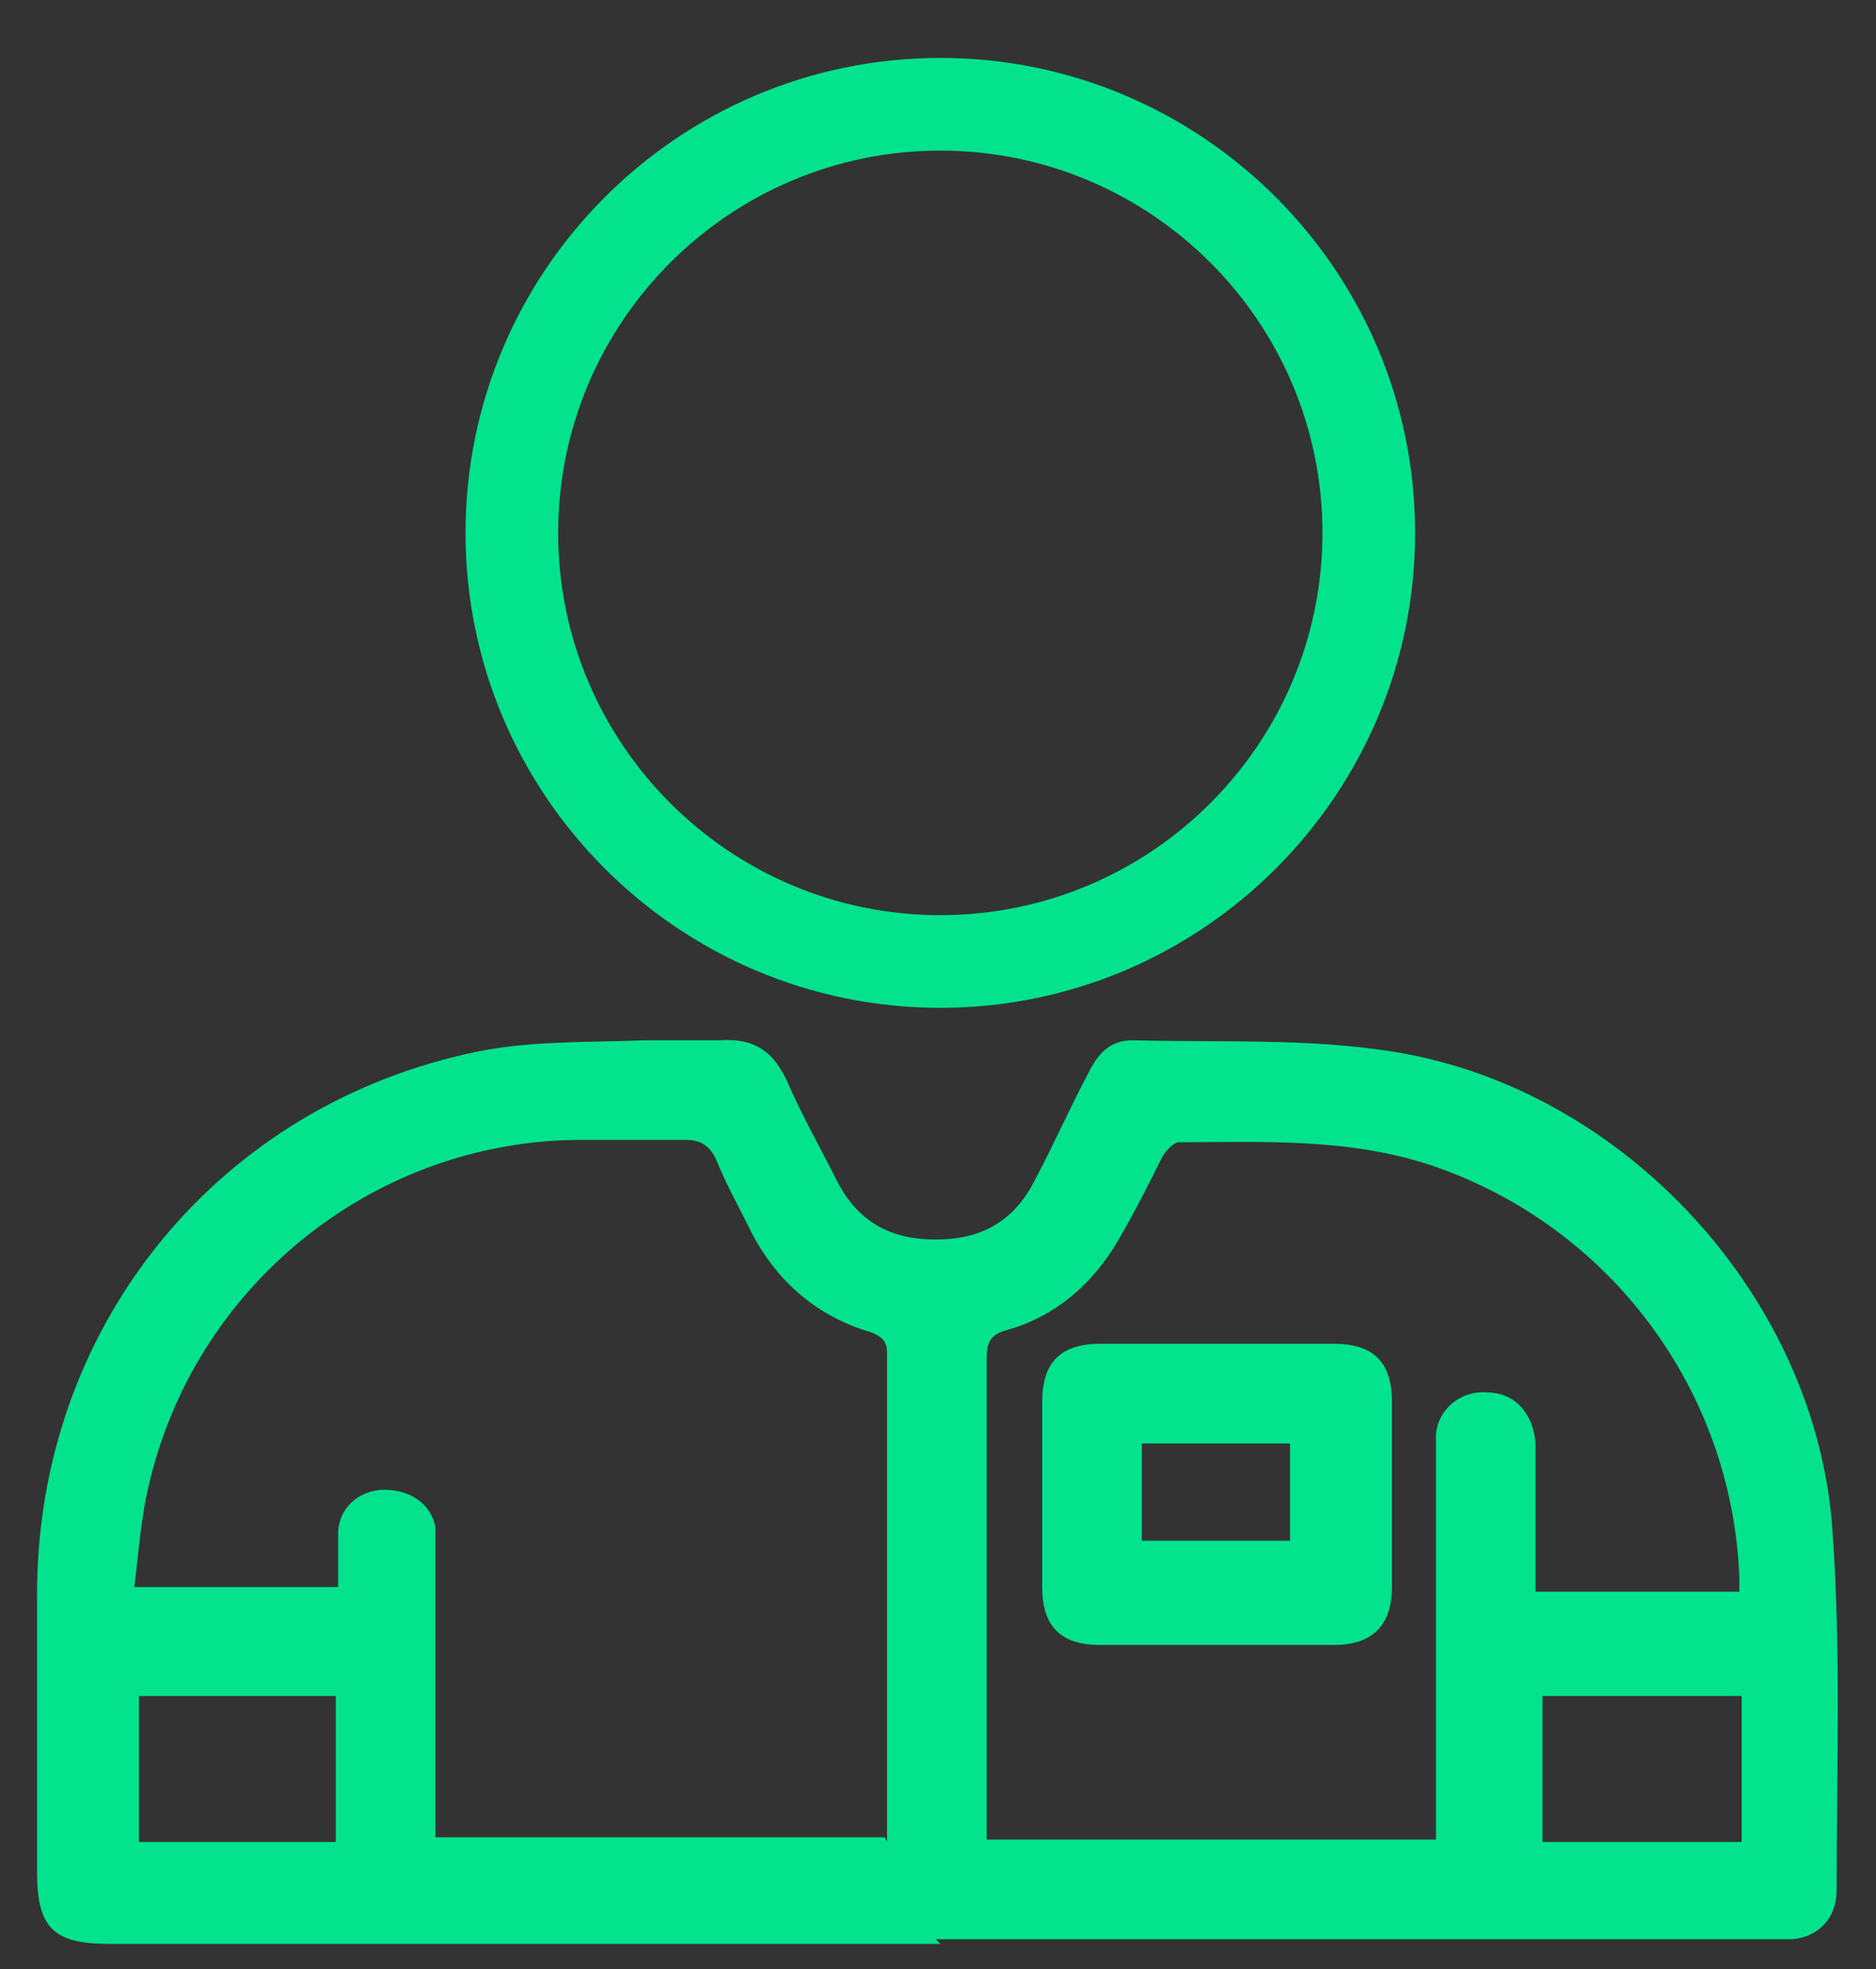
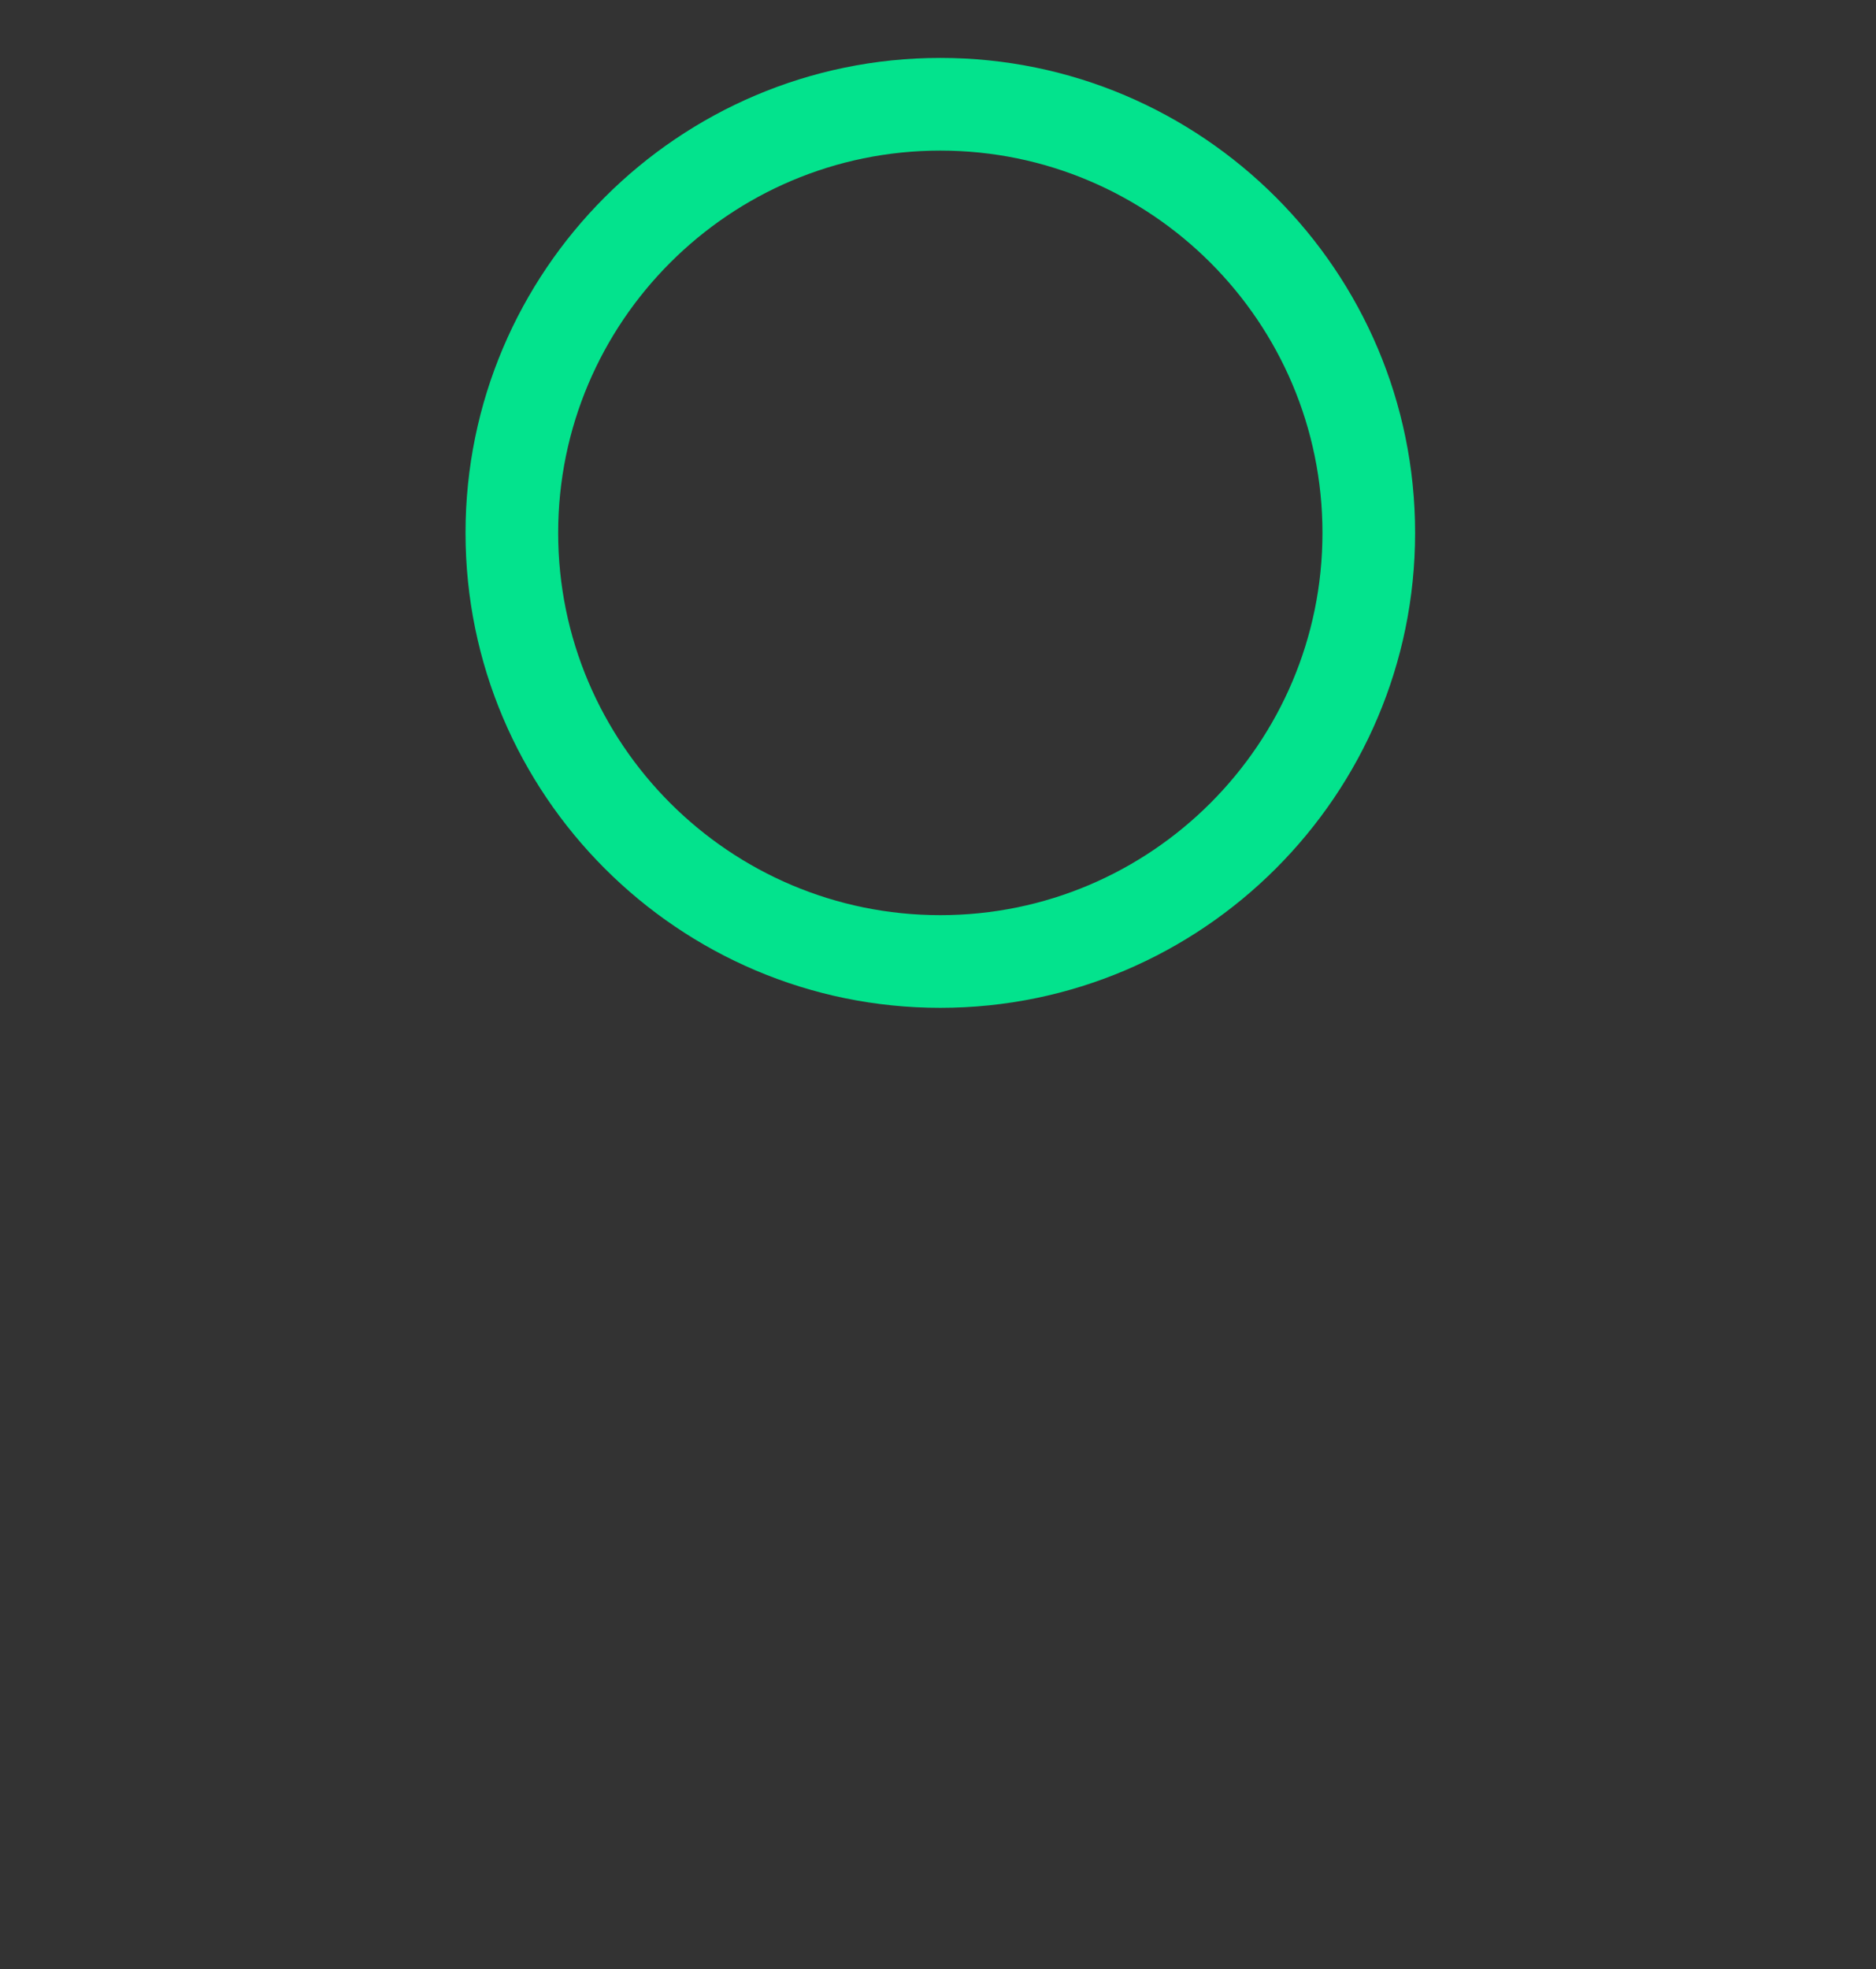
<svg xmlns="http://www.w3.org/2000/svg" id="Calque_1" version="1.1" viewBox="0 0 81 85">
  <rect x="0" y="0" width="81" height="85" fill="#333333" stroke="none" />
  <defs>
    <style>
      .st0 {
        fill: none;
        stroke: #fff;
        stroke-linecap: round;
        stroke-linejoin: round;
        stroke-width: 2px;
      }

      .st1 {
        fill: #03e38d;
      }
    </style>
  </defs>
  <path class="st0" d="M123,73.6" />
  <g>
-     <path class="st1" d="M40.6,83.9c-12,0-23.9,0-35.9,0-2.4,0-3.1-.7-3.1-3.1,0-4,0-8,0-12,0-11.3,7.5-20.8,18.5-23.3,2.5-.6,5.2-.5,7.8-.6,1.1,0,2.2,0,3.2,0,1.5-.1,2.3.5,2.9,1.8.6,1.4,1.4,2.8,2.1,4.2.9,1.8,2.3,2.6,4.3,2.6,2,0,3.4-.8,4.3-2.6.8-1.5,1.5-3.1,2.3-4.6.4-.8.9-1.4,1.9-1.4,3.8.1,7.6-.1,11.3.5,9.9,1.6,18.1,10.5,18.9,20.4.4,5.2.2,10.5.2,15.8,0,1.2-.8,2-1.9,2.1-.4,0-.8,0-1.2,0-11.9,0-23.8,0-35.8,0ZM38.3,79.5c0-.2,0-.3,0-.4,0-6.9,0-13.8,0-20.7,0-.5-.2-.7-.7-.9-2.4-.7-4.2-2.3-5.3-4.6-.5-1-1-1.9-1.4-2.9-.3-.6-.7-.8-1.3-.8-1.5,0-3,0-4.5,0-8.8,0-16.5,6.1-18.6,14.6-.4,1.5-.5,3.1-.7,4.7h8.8c0-.8,0-1.6,0-2.3,0-1.1.9-1.9,2-1.9,1.1,0,2,.6,2.2,1.6,0,.4,0,.8,0,1.2,0,3.7,0,7.4,0,11.1,0,.4,0,.7,0,1.1h19.4ZM75.1,68.7c0-.2,0-.4,0-.6-.3-8.1-5.6-15.2-13.3-17.8-3.6-1.2-7.3-1-10.9-1-.2,0-.5.3-.7.6-.6,1.2-1.2,2.4-1.9,3.6-1.1,1.9-2.7,3.3-4.8,3.9-.8.2-.9.6-.9,1.3,0,6.6,0,13.2,0,19.7,0,.3,0,.7,0,1h19.4c0-.4,0-.8,0-1.1,0-5.1,0-10.2,0-15.3,0-.4,0-.7,0-1.1.1-1.1,1.1-1.9,2.2-1.8,1.2,0,2,.9,2.1,2.2,0,2.1,0,4.2,0,6.4h8.6ZM14.6,73.2H6v6.3h8.5v-6.3ZM75.2,73.2h-8.6v6.3h8.6c0-.3,0-.5,0-.8,0-1.8,0-3.6,0-5.6Z" />
-     <path class="st1" d="M52.5,58c1.7,0,3.4,0,5.1,0,1.7,0,2.5.8,2.5,2.5,0,2.7,0,5.3,0,8,0,1.6-.8,2.5-2.5,2.5-3.4,0-6.7,0-10.1,0-1.7,0-2.5-.8-2.5-2.5,0-2.7,0-5.3,0-8,0-1.7.8-2.5,2.5-2.5,1.7,0,3.4,0,5.1,0ZM49.3,66.5h6.4v-4.2h-6.4v4.2Z" />
    <path class="st1" d="M40.6,43.5c-11.3,0-20.5-9.2-20.5-20.5S29.3,2.5,40.6,2.5s20.5,9.2,20.5,20.5-9.2,20.5-20.5,20.5ZM40.6,6.5c-9.1,0-16.5,7.4-16.5,16.5s7.4,16.5,16.5,16.5,16.5-7.4,16.5-16.5-7.4-16.5-16.5-16.5Z" />
  </g>
</svg>